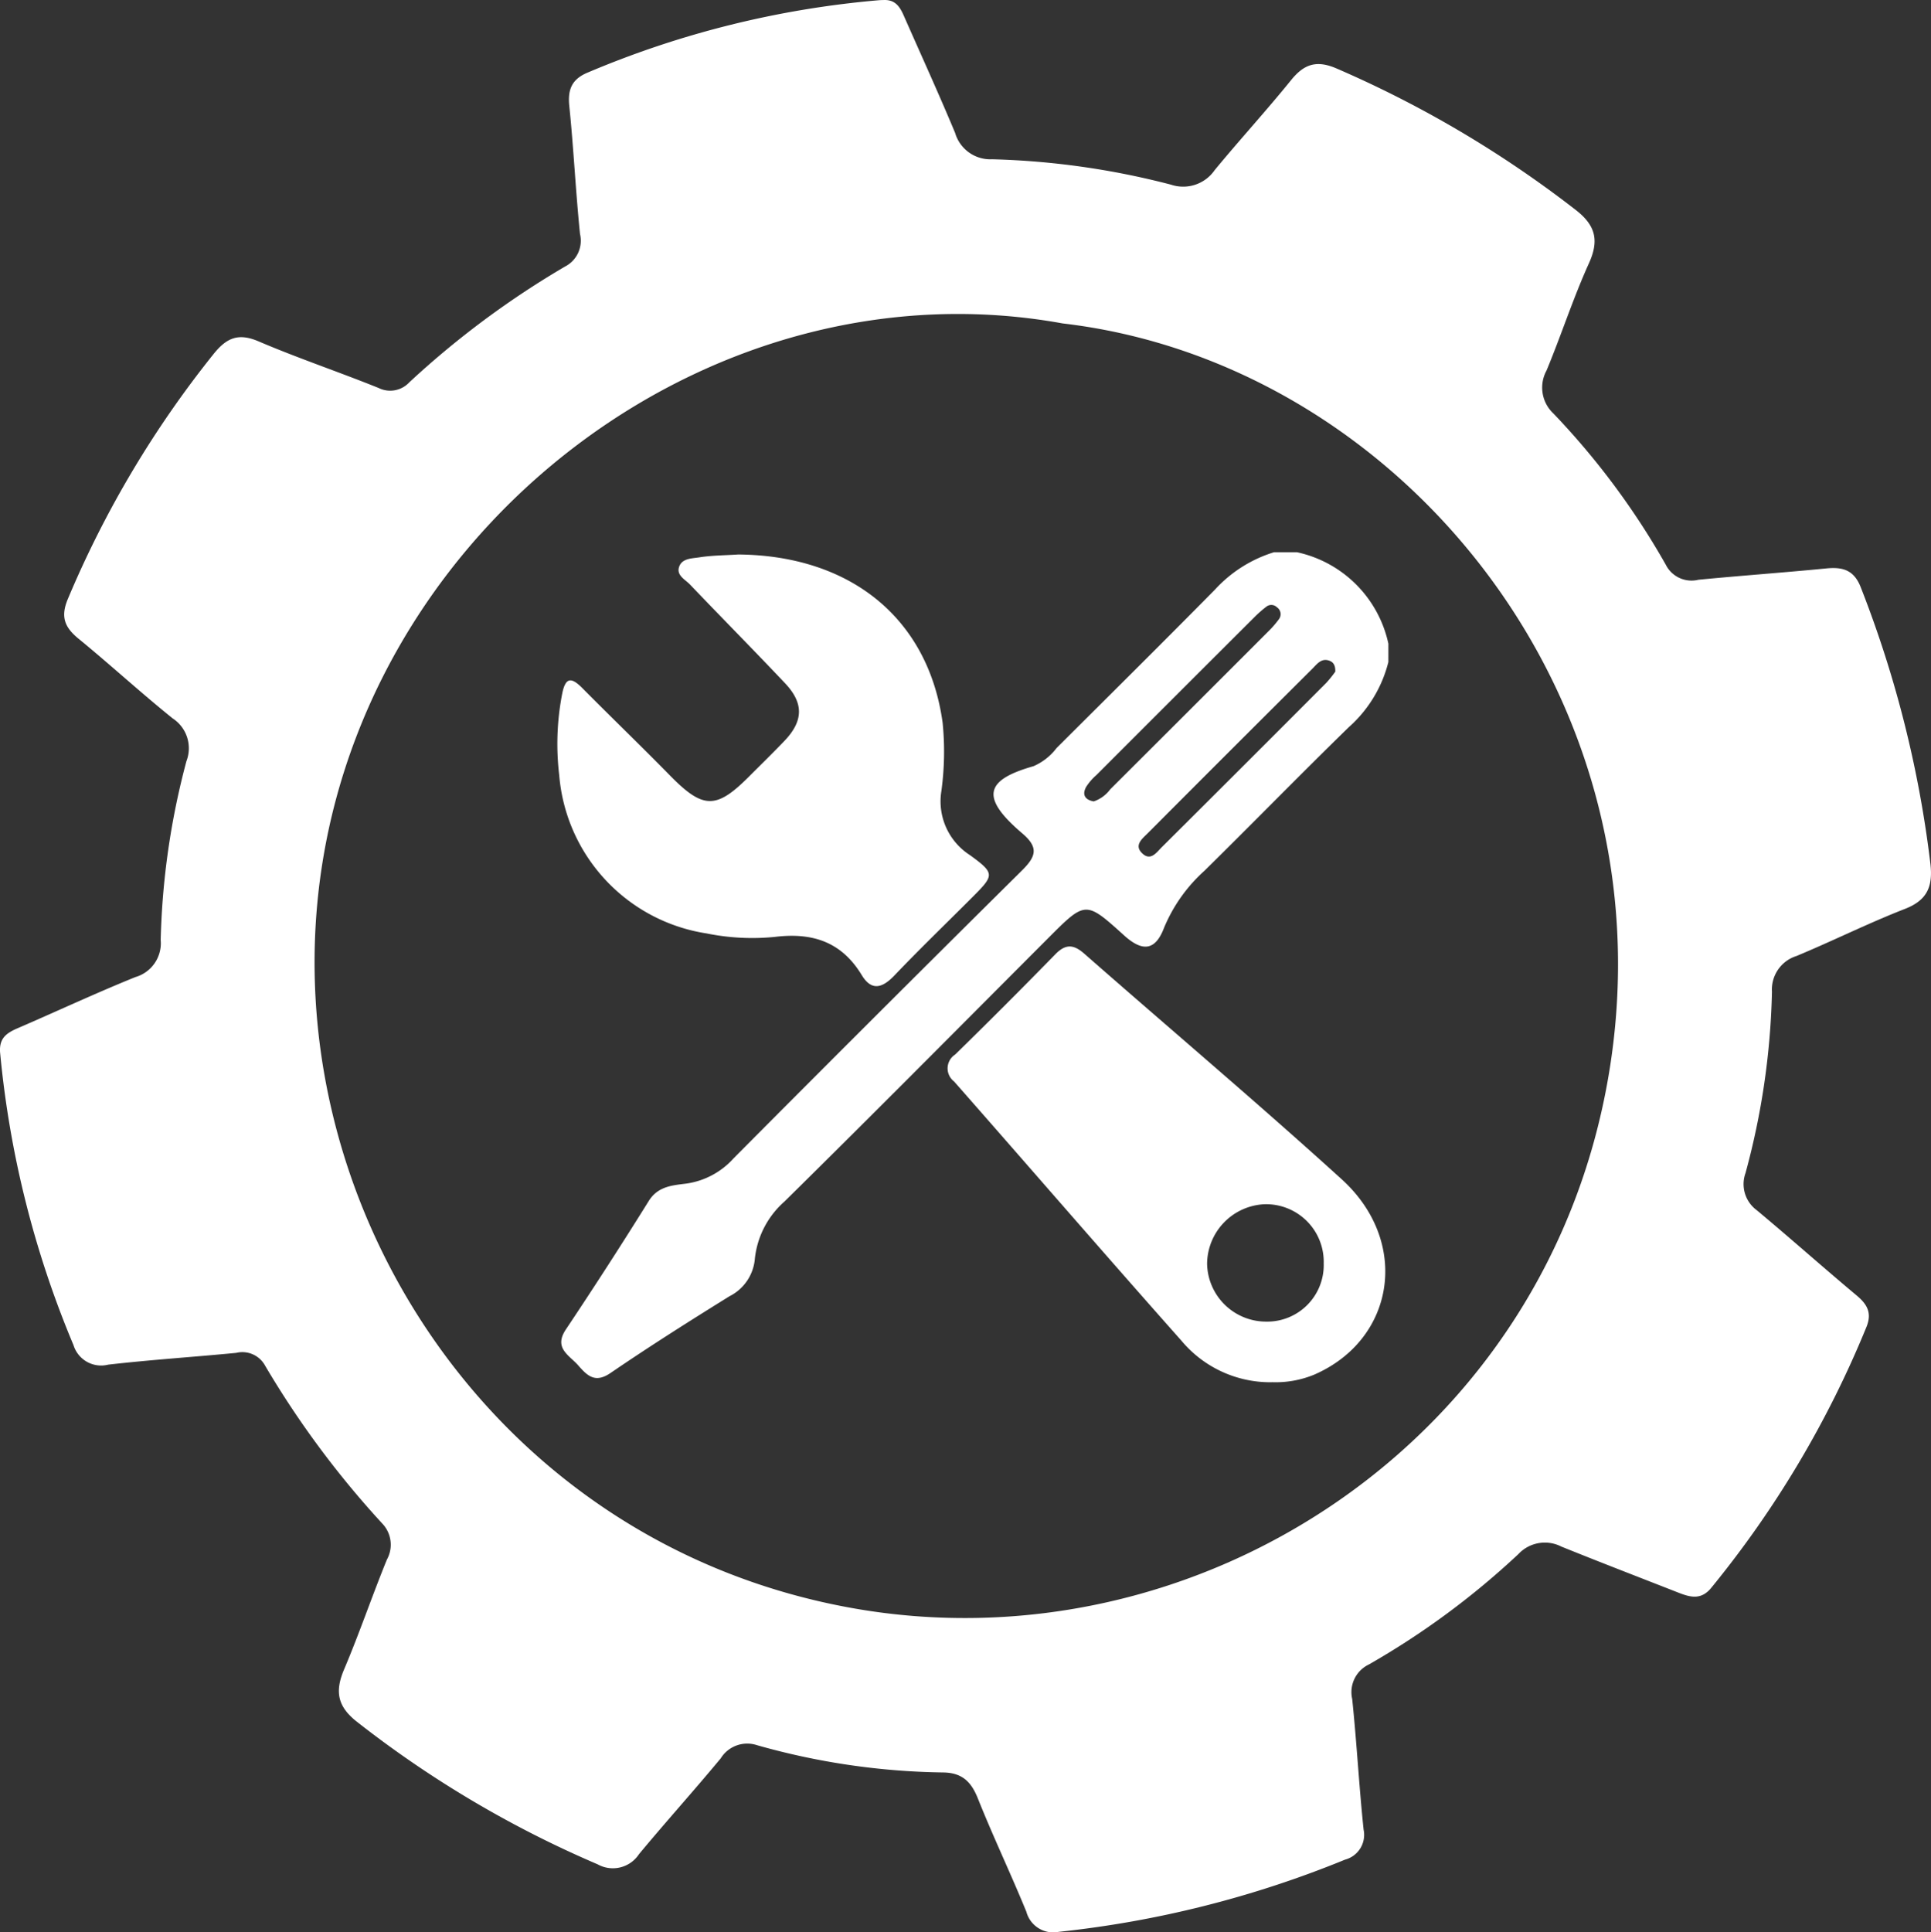
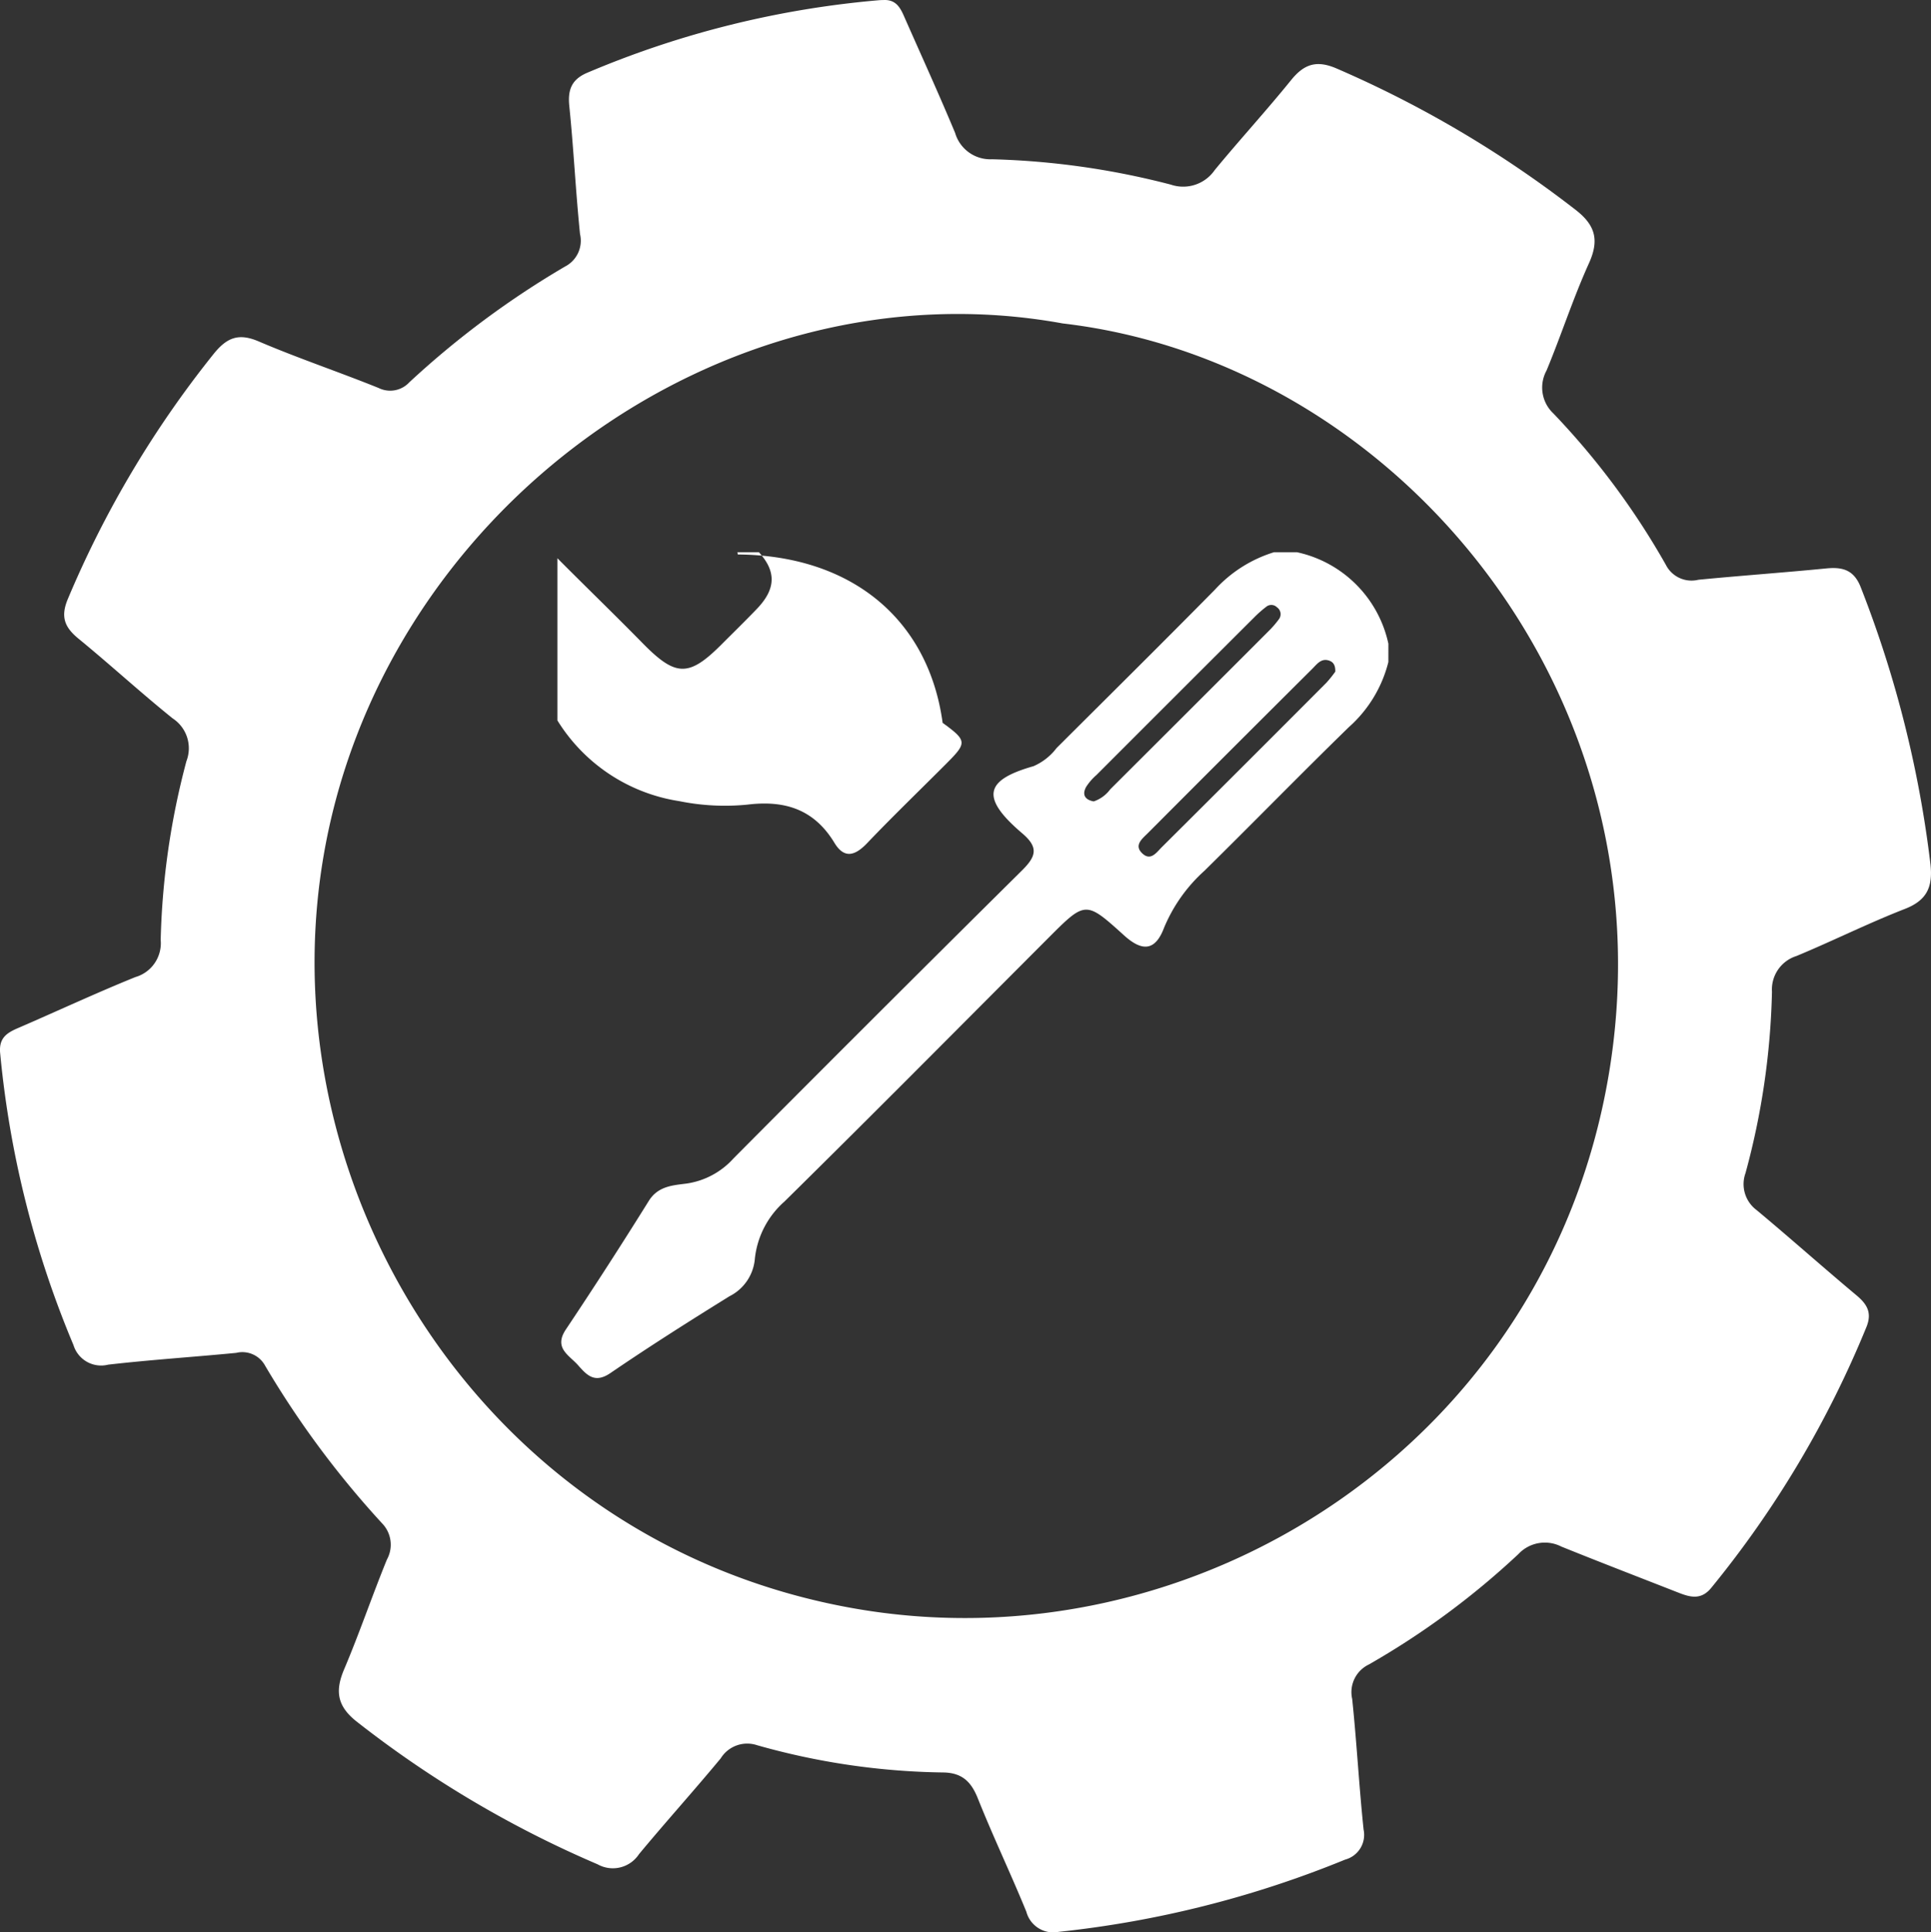
<svg xmlns="http://www.w3.org/2000/svg" width="186.17" height="186.263" viewBox="0 0 186.17 186.263">
  <rect x="0" y="0" width="186.17" height="186.263" fill="#333333" stroke="none" />
  <defs>
    <clipPath id="clip-path">
      <rect id="Rectangle_326" data-name="Rectangle 326" width="80.115" height="80.014" fill="#fff" />
    </clipPath>
  </defs>
  <g id="Group_6712" data-name="Group 6712" transform="translate(11810.94 -4078)">
    <path id="Path_502" data-name="Path 502" d="M85.255,0c1.3-.023,1.65.992,2.059,1.915,1.6,3.626,3.246,7.237,4.772,10.9a3.532,3.532,0,0,0,3.558,2.537A75.9,75.9,0,0,1,112.891,17.8a3.692,3.692,0,0,0,4.219-1.4c2.413-2.93,4.984-5.731,7.37-8.681,1.246-1.54,2.442-1.946,4.354-1.13A106.364,106.364,0,0,1,151.87,20.2c1.923,1.474,2.348,2.915,1.325,5.174-1.528,3.373-2.666,6.921-4.09,10.344a3.418,3.418,0,0,0,.656,4.134,73.115,73.115,0,0,1,10.844,14.591,2.772,2.772,0,0,0,3.138,1.446c4.113-.4,8.237-.69,12.349-1.094,1.614-.159,2.691.18,3.33,1.88a107.937,107.937,0,0,1,6.7,26.67c.229,2.161-.342,3.45-2.479,4.279C180.109,89,176.7,90.708,173.2,92.16a3.382,3.382,0,0,0-2.361,3.446,72.161,72.161,0,0,1-2.55,17.475,3.123,3.123,0,0,0,1.081,3.58c3.239,2.7,6.39,5.511,9.627,8.217,1.026.858,1.5,1.683.952,3.04A98.6,98.6,0,0,1,165,153.05c-.971,1.208-2.019.937-3.166.487-3.769-1.477-7.548-2.93-11.3-4.446a3.486,3.486,0,0,0-4.137.718,76.687,76.687,0,0,1-14.429,10.651,2.954,2.954,0,0,0-1.6,3.322c.439,4.191.658,8.4,1.1,12.595a2.468,2.468,0,0,1-1.781,2.889,100.854,100.854,0,0,1-27.641,6.967,2.677,2.677,0,0,1-3.093-1.943c-1.5-3.668-3.213-7.253-4.681-10.934-.645-1.618-1.536-2.461-3.323-2.49a68.789,68.789,0,0,1-17.976-2.634,3,3,0,0,0-3.484,1.27c-2.582,3.118-5.3,6.126-7.883,9.241a3.013,3.013,0,0,1-3.985.978,103.6,103.6,0,0,1-23.235-13.762c-1.868-1.474-2.1-2.927-1.216-5.016,1.48-3.49,2.7-7.088,4.133-10.6a2.958,2.958,0,0,0-.458-3.486A89.859,89.859,0,0,1,25.548,131.63a2.494,2.494,0,0,0-2.774-1.213c-4.113.4-8.241.664-12.344,1.136a2.788,2.788,0,0,1-3.346-1.891A95.723,95.723,0,0,1,.019,101.554c-.145-1.43.566-1.95,1.657-2.422,3.8-1.64,7.546-3.391,11.377-4.941a3.4,3.4,0,0,0,2.44-3.583,73.309,73.309,0,0,1,2.482-17.233,3.442,3.442,0,0,0-1.328-4.123c-3.088-2.486-6.012-5.174-9.08-7.686-1.364-1.118-1.751-2.141-1-3.884A99.043,99.043,0,0,1,20.64,34.067c1.254-1.535,2.382-1.978,4.3-1.156,3.8,1.625,7.723,2.939,11.554,4.486a2.514,2.514,0,0,0,2.973-.546,85.9,85.9,0,0,1,15-11.152,2.8,2.8,0,0,0,1.454-3.14c-.42-4.107-.613-8.239-1.034-12.346-.162-1.581.244-2.568,1.732-3.2A92.048,92.048,0,0,1,84.75.02c.168-.014.337-.015.5-.019m17.2,31.176C69.388,25.17,36.43,49.648,31.085,83.19c-5.1,31.982,15.986,65.515,51,71.815,33.227,5.978,67.5-16.046,73.143-52.185,5.671-36.337-20.787-67.918-52.78-71.643" transform="translate(-11810.941 4078)" fill="#fff" />
    <g id="Group_6624" data-name="Group 6624" transform="translate(-11757.2 4131.235)" clip-path="url(#clip-path)">
      <g id="Group_6623" data-name="Group 6623">
        <g id="Group_6622" data-name="Group 6622" clip-path="url(#clip-path)">
          <path id="Path_503" data-name="Path 503" d="M201.816,130.674a12.425,12.425,0,0,1-3.82,6.288c-4.681,4.564-9.248,9.245-13.907,13.833a15.275,15.275,0,0,0-3.9,5.5c-.83,2.2-2.066,2.349-3.842.745-3.724-3.363-3.72-3.36-7.335.261-8.461,8.474-16.891,16.98-25.42,25.385a8.536,8.536,0,0,0-2.853,5.5,4.459,4.459,0,0,1-2.452,3.632c-3.87,2.4-7.718,4.839-11.478,7.405-1.514,1.033-2.27.2-3.118-.759-.861-.973-2.372-1.651-1.174-3.446q4.1-6.138,8-12.4c.9-1.438,2.34-1.493,3.649-1.667a7.544,7.544,0,0,0,4.525-2.435Q152.526,164.6,166.461,150.8c1.4-1.38,1.665-2.24.05-3.613-4.162-3.54-3.476-5.167,1.092-6.469a5.567,5.567,0,0,0,2.227-1.753c5.1-5.083,10.216-10.148,15.272-15.273a12.816,12.816,0,0,1,5.691-3.6H193a11.5,11.5,0,0,1,8.817,8.817Zm-28.406,13.439A3.3,3.3,0,0,0,175,142.949q7.629-7.605,15.243-15.226a9.374,9.374,0,0,0,1.007-1.156.806.806,0,0,0-.177-1.168.77.77,0,0,0-1.01-.065,11.288,11.288,0,0,0-1.153,1.01q-7.627,7.607-15.241,15.228a5.343,5.343,0,0,0-1,1.156c-.409.768-.075,1.243.744,1.386M196.7,131.6c.013-.569-.164-.887-.532-1.035-.8-.32-1.227.307-1.673.751q-7.95,7.911-15.868,15.856c-.538.54-1.407,1.19-.485,2,.782.686,1.337-.156,1.825-.642q7.952-7.91,15.871-15.853a11.244,11.244,0,0,0,.863-1.075" transform="translate(-121.701 -120.093)" fill="#fff" />
-           <path id="Path_504" data-name="Path 504" d="M138.632,120.582c10.854.077,18.365,6.15,19.745,16.231a28.047,28.047,0,0,1-.121,6.57,6.161,6.161,0,0,0,2.755,6.182c2.456,1.782,2.344,1.941.177,4.111-2.49,2.493-5.028,4.94-7.46,7.489-1.158,1.214-2.2,1.533-3.148-.031-1.954-3.226-4.769-4.13-8.389-3.686a22.054,22.054,0,0,1-6.573-.336,16.825,16.825,0,0,1-14.207-15.256,25.36,25.36,0,0,1,.288-7.861c.325-1.634.912-1.57,1.945-.527,2.79,2.816,5.646,5.565,8.421,8.395,3.2,3.263,4.458,3.315,7.62.151,1.141-1.143,2.3-2.271,3.416-3.436,1.851-1.928,1.915-3.645.087-5.58-3.023-3.2-6.124-6.331-9.165-9.516-.472-.495-1.368-.9-1.034-1.759.3-.781,1.237-.754,1.917-.863,1.225-.194,2.481-.194,3.724-.275" transform="translate(-121.236 -120.365)" fill="#fff" />
-           <path id="Path_505" data-name="Path 505" d="M237.379,247.846a11.151,11.151,0,0,1-8.73-4.008c-7.357-8.284-14.6-16.667-21.918-24.986a1.589,1.589,0,0,1,.107-2.6q4.878-4.772,9.648-9.654c.99-1.016,1.756-.978,2.788-.073,8.272,7.259,16.686,14.361,24.832,21.758,6.625,6.016,5.162,15.427-2.649,18.829a9.756,9.756,0,0,1-4.078.729m4.989-11.442a5.554,5.554,0,0,0-5.712-5.712,5.793,5.793,0,0,0-5.531,5.756,5.689,5.689,0,0,0,5.688,5.558,5.448,5.448,0,0,0,5.555-5.6" transform="translate(-168.487 -167.833)" fill="#fff" />
+           <path id="Path_504" data-name="Path 504" d="M138.632,120.582c10.854.077,18.365,6.15,19.745,16.231c2.456,1.782,2.344,1.941.177,4.111-2.49,2.493-5.028,4.94-7.46,7.489-1.158,1.214-2.2,1.533-3.148-.031-1.954-3.226-4.769-4.13-8.389-3.686a22.054,22.054,0,0,1-6.573-.336,16.825,16.825,0,0,1-14.207-15.256,25.36,25.36,0,0,1,.288-7.861c.325-1.634.912-1.57,1.945-.527,2.79,2.816,5.646,5.565,8.421,8.395,3.2,3.263,4.458,3.315,7.62.151,1.141-1.143,2.3-2.271,3.416-3.436,1.851-1.928,1.915-3.645.087-5.58-3.023-3.2-6.124-6.331-9.165-9.516-.472-.495-1.368-.9-1.034-1.759.3-.781,1.237-.754,1.917-.863,1.225-.194,2.481-.194,3.724-.275" transform="translate(-121.236 -120.365)" fill="#fff" />
        </g>
      </g>
    </g>
  </g>
</svg>